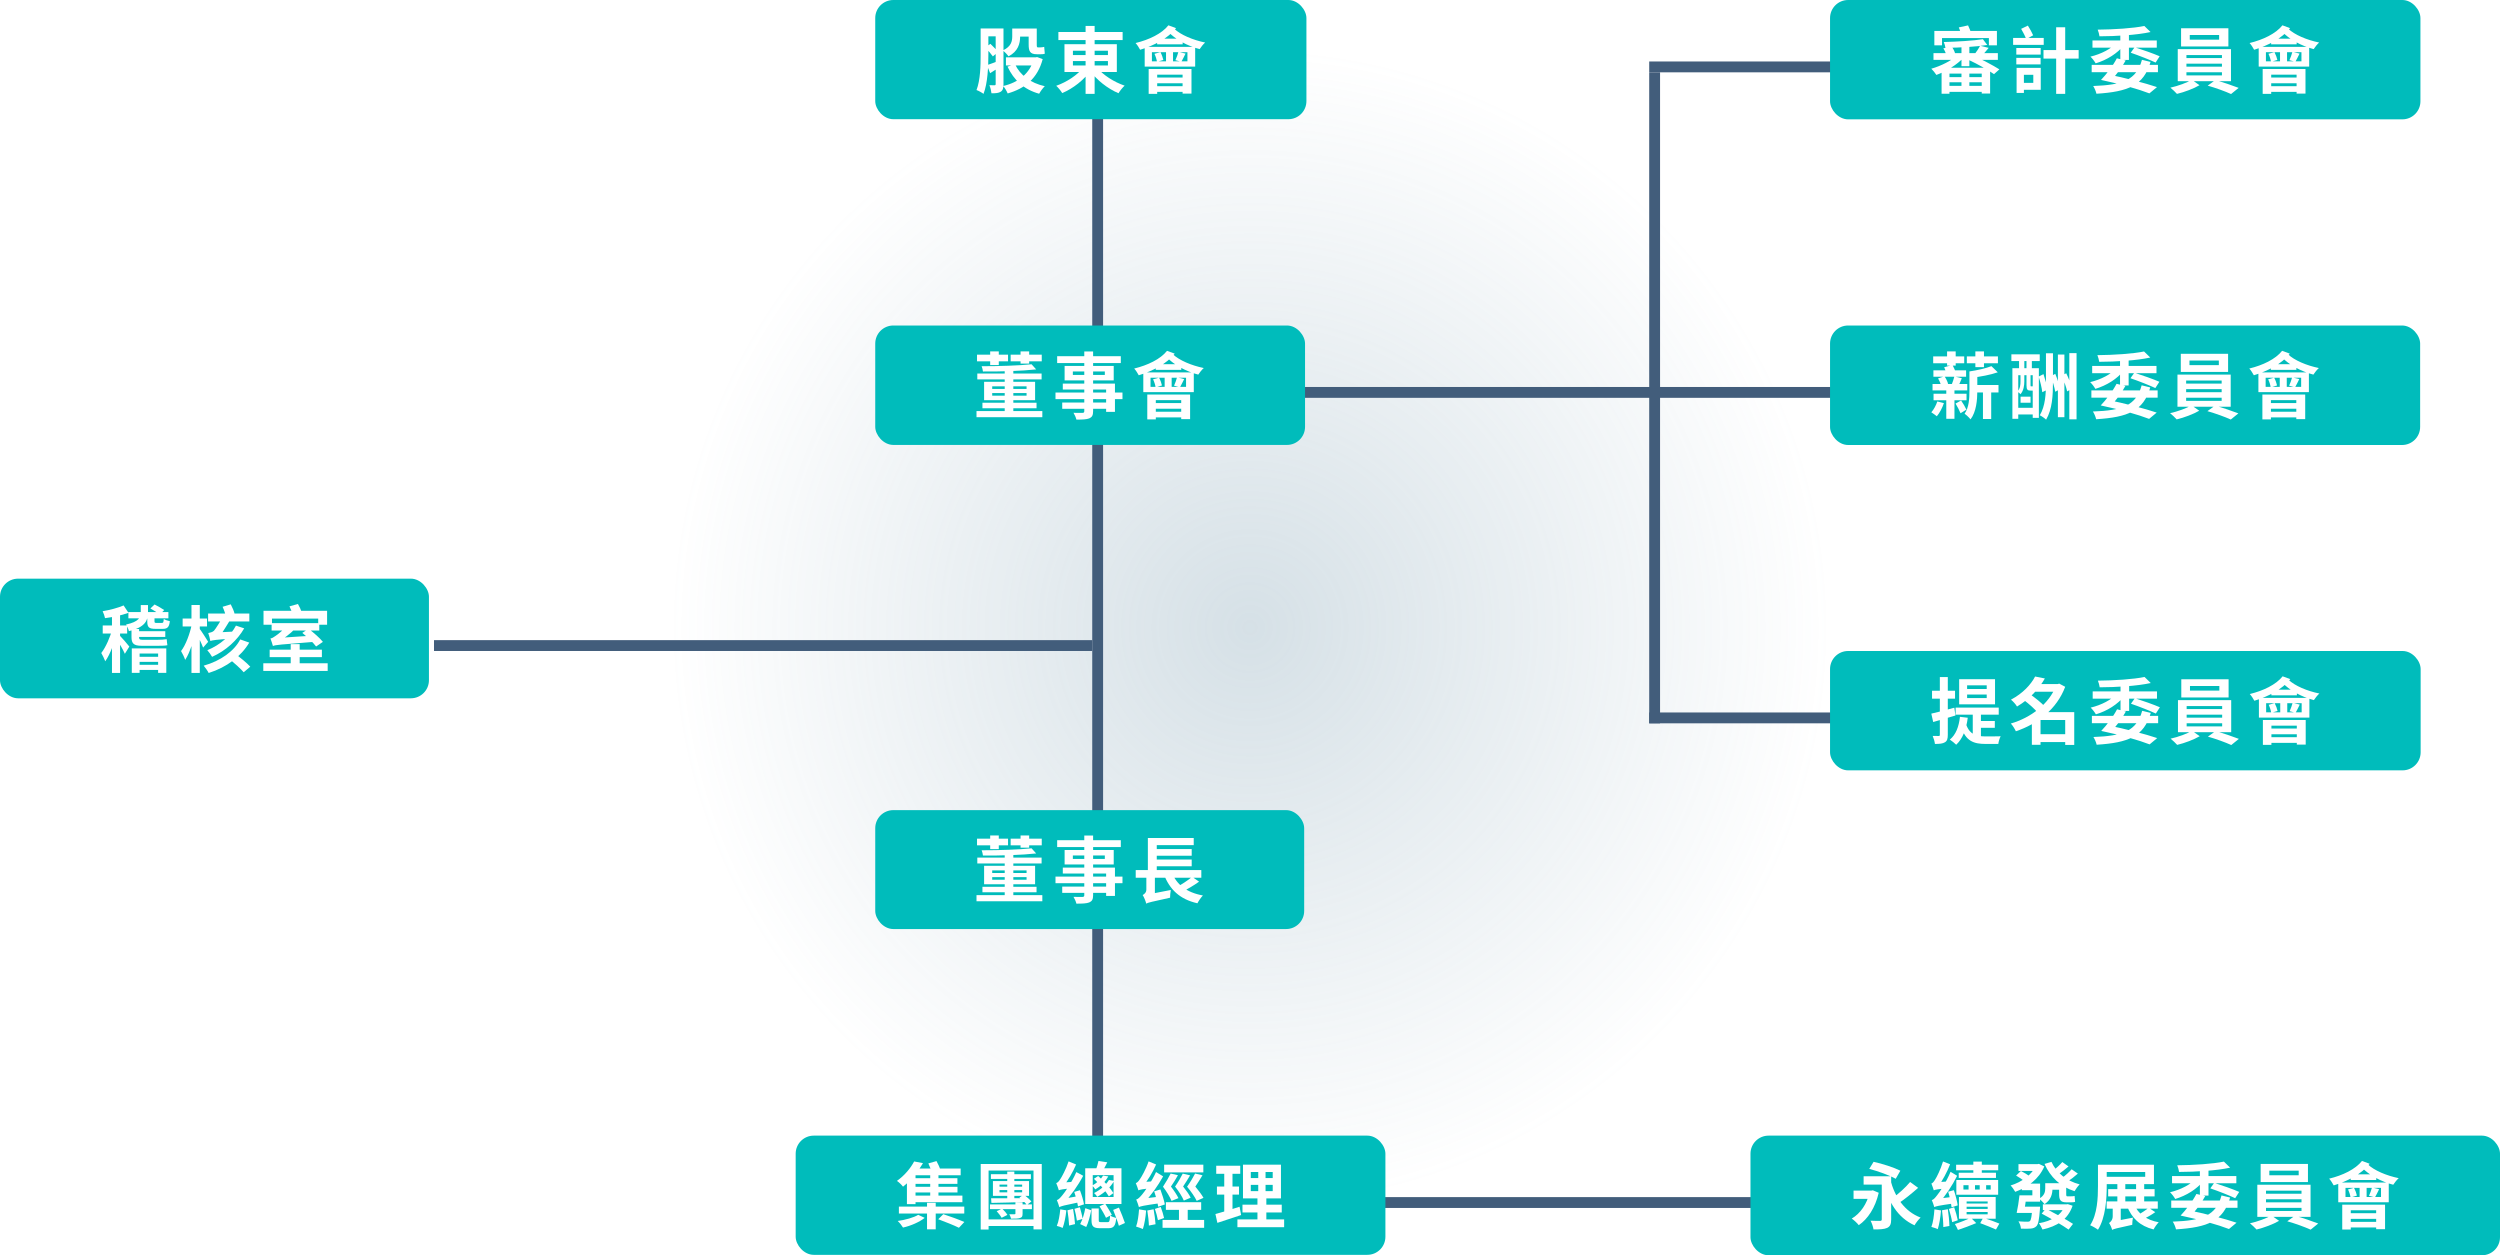
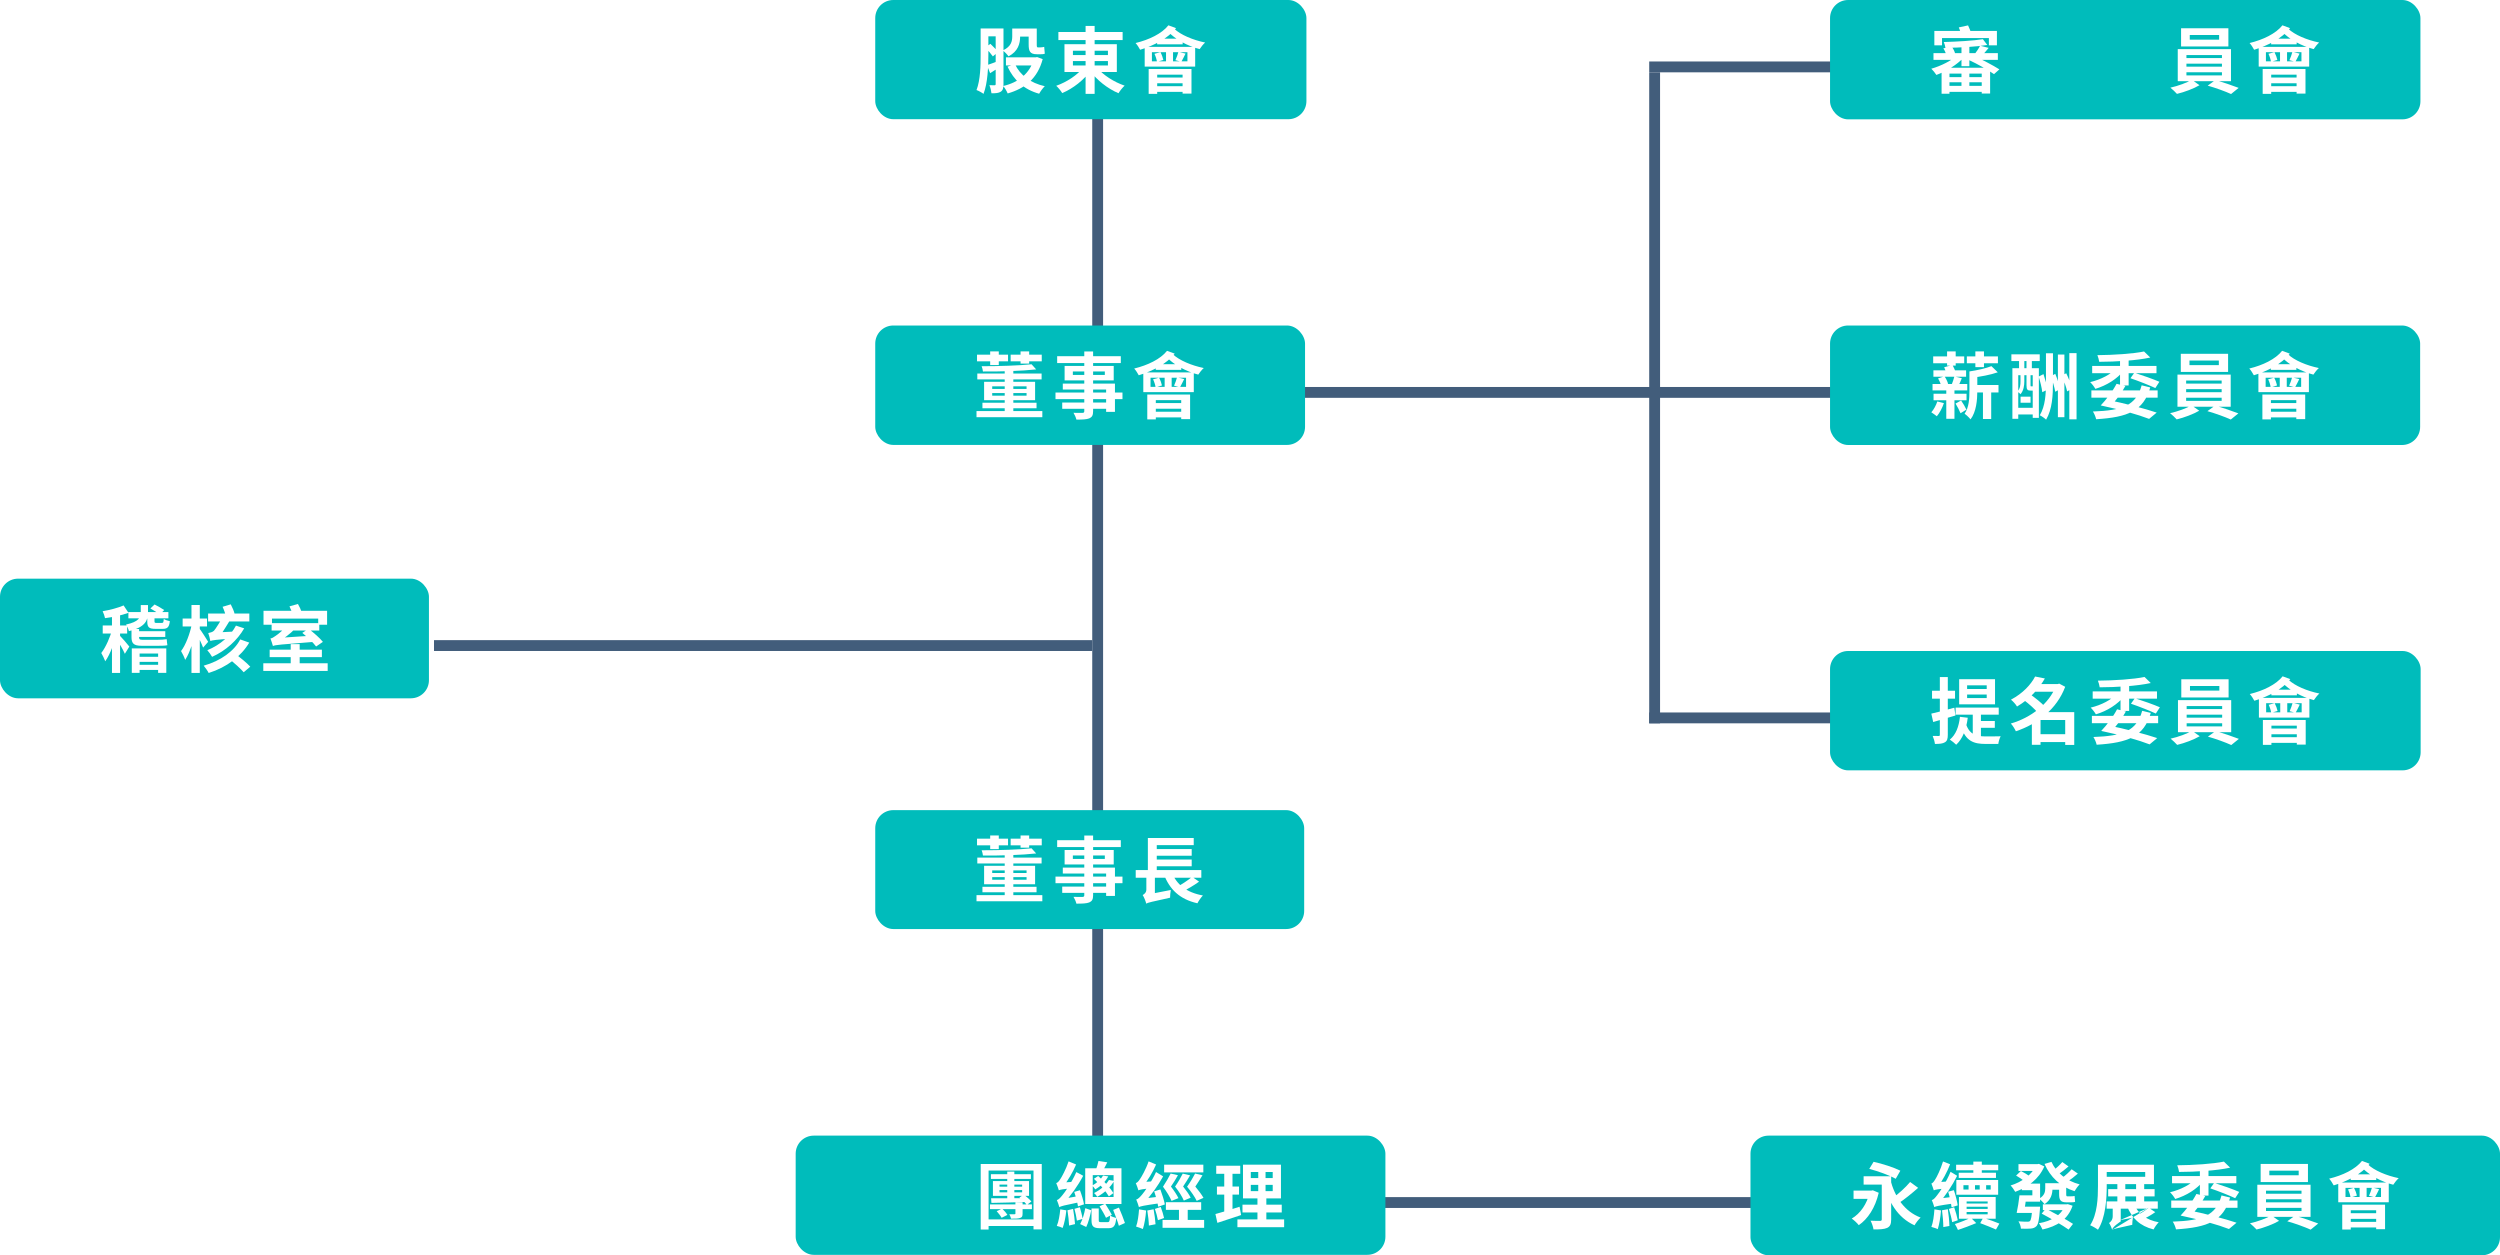
<svg xmlns="http://www.w3.org/2000/svg" width="932" height="468" viewBox="0 0 932 468" fill="none">
  <rect x="0" y="0" width="932" height="468" fill="#333333" stroke="none" />
  <g clip-path="url(#clip0_1162_390)">
    <rect width="932" height="467.96" fill="white" />
-     <circle cx="466" cy="234" r="216" fill="url(#paint0_radial_1162_390)" fill-opacity="0.3" />
    <path fill-rule="evenodd" clip-rule="evenodd" d="M407.188 446.283L407.187 26.965L411.232 26.965L411.232 446.283L407.188 446.283Z" fill="#425D7B" />
    <path fill-rule="evenodd" clip-rule="evenodd" d="M614.825 269.657L614.825 26.965L618.87 26.965L618.87 269.657L614.825 269.657Z" fill="#425D7B" />
    <path fill-rule="evenodd" clip-rule="evenodd" d="M701.117 148.31L458.423 148.31V144.266L701.117 144.266V148.31Z" fill="#425D7B" />
    <path fill-rule="evenodd" clip-rule="evenodd" d="M407.187 242.689L161.796 242.689V238.645L407.187 238.645V242.689Z" fill="#425D7B" />
    <path fill-rule="evenodd" clip-rule="evenodd" d="M701.117 450.326H458.423V446.281H701.117V450.326Z" fill="#425D7B" />
    <path fill-rule="evenodd" clip-rule="evenodd" d="M701.117 26.963L614.825 26.963L614.825 22.918L701.117 22.918L701.117 26.963Z" fill="#425D7B" />
    <path fill-rule="evenodd" clip-rule="evenodd" d="M701.117 269.654L614.825 269.654L614.825 265.609L701.117 265.609L701.117 269.654Z" fill="#425D7B" />
    <rect y="215.723" width="159.909" height="44.604" rx="6.741" fill="#00BCBB" />
    <path d="M108.377 240.126H111.721V248.54H108.377V240.126ZM101.258 232.306H119.029V235.057H101.258V232.306ZM98.157 247.272H122.157V250.131H98.157V247.272ZM100.53 242.203H120V244.98H100.53V242.203ZM112.692 235.946L115.038 234.409C116.872 235.812 119.245 237.861 120.377 239.29L117.842 241.016C116.818 239.614 114.553 237.457 112.692 235.946ZM98.238 227.695H121.941V232.899H118.624V230.607H101.393V232.899H98.238V227.695ZM101.744 240.827C101.582 240.234 101.15 238.832 100.827 238.023C101.42 237.942 102.013 237.591 102.741 237.052C103.523 236.567 105.923 234.652 107.595 232.603L110.076 234.356C108.189 236.243 105.816 238.104 103.497 239.425V239.479C103.497 239.479 101.744 240.288 101.744 240.827ZM101.744 240.827L101.69 238.778L103.308 237.834L116.899 236.944C117.006 237.672 117.222 238.724 117.384 239.263C104.359 240.288 102.822 240.396 101.744 240.827ZM107.919 226.05L111.074 225.16C111.64 226.131 112.26 227.452 112.449 228.342L109.132 229.313C108.971 228.477 108.431 227.075 107.919 226.05Z" fill="white" />
    <path d="M85.348 245.521L87.667 243.688C89.5 245.09 92.062 247.166 93.303 248.541L90.849 250.618C89.689 249.243 87.208 247.058 85.348 245.521ZM87.963 233.225L91.037 234.25C88.503 238.645 84.215 242.582 79.064 244.874C78.687 244.146 77.851 243.013 77.285 242.393C82.058 240.479 86.13 236.838 87.963 233.225ZM89.554 238.375L92.925 239.562C89.851 244.712 84.566 248.757 77.797 250.887C77.42 250.105 76.503 248.838 75.936 248.164C82.273 246.384 87.343 242.69 89.554 238.375ZM77.581 228.722H92.952V231.688H77.581V228.722ZM78.417 238.969C78.309 238.214 77.905 236.703 77.635 236.002C78.309 235.867 79.28 235.652 79.793 235.112C80.386 234.465 82.219 231.472 82.921 230.286H86.318C85.159 232.146 83.244 235.355 81.977 237.108C81.977 237.108 78.417 238.16 78.417 238.969ZM78.417 238.969L78.363 236.703L79.9 235.814L87.99 235.409C87.64 236.191 87.262 237.405 87.127 238.025C80.305 238.483 79.145 238.672 78.417 238.969ZM82.975 226.214L86.022 225.297C86.615 226.429 87.289 227.94 87.478 228.937L84.242 229.989C84.08 228.991 83.541 227.4 82.975 226.214ZM68.089 230.582H77.177V233.548H68.089V230.582ZM71.379 225.54H74.48V250.86H71.379V225.54ZM71.487 232.793L73.24 233.468C72.485 237.917 70.894 243.202 69.033 246.007C68.737 245.063 68.008 243.58 67.496 242.717C69.249 240.452 70.813 236.191 71.487 232.793ZM74.319 234.276C74.939 235.032 77.123 238.429 77.608 239.265L75.721 241.422C75.127 239.831 73.644 236.757 72.889 235.409L74.319 234.276Z" fill="white" />
    <path d="M50.562 247.841H60.054V249.756H50.562V247.841ZM49.133 241.72H61.995V250.834H58.948V243.634H52.045V250.834H49.133V241.72ZM47.865 228.183H62.777V230.502H47.865V228.183ZM54.903 230.071H57.6V231.608C57.6 232.174 57.735 232.228 58.382 232.228C58.679 232.228 59.919 232.228 60.297 232.228C60.863 232.228 60.971 232.039 61.052 230.718C61.537 231.095 62.616 231.446 63.317 231.581C63.074 233.846 62.373 234.439 60.647 234.439C60.135 234.439 58.463 234.439 57.95 234.439C55.443 234.439 54.903 233.765 54.903 231.635V230.071ZM56.063 226.835L57.627 225.352C58.84 225.945 60.35 226.835 61.213 227.428L59.595 229.1C58.76 228.453 57.195 227.428 56.063 226.835ZM52.476 225.567H55.173V228.453C55.173 231.23 54.148 233.873 48.054 235.275C47.919 234.601 47.38 233.387 47.002 232.821C51.802 231.796 52.476 230.098 52.476 228.372V225.567ZM41.744 227.994H44.764V250.861H41.744V227.994ZM38.292 233.172H47.407V236.192H38.292V233.172ZM41.906 234.385L43.739 235.167C42.849 238.969 41.151 243.877 39.236 246.52C38.913 245.603 38.211 244.255 37.753 243.446C39.452 241.288 41.151 237.324 41.906 234.385ZM46.085 225.702L47.892 228.453C45.303 229.423 42.014 230.071 39.155 230.448C39.02 229.72 38.616 228.614 38.265 227.859C41.016 227.401 44.063 226.592 46.085 225.702ZM44.629 236.92C45.303 237.567 47.73 240.372 48.216 241.046L46.544 243.742C45.924 242.259 44.279 239.482 43.47 238.214L44.629 236.92ZM49.025 234.493H51.856V237.54C51.856 238.241 51.991 238.511 53.016 238.511C53.879 238.511 57.87 238.511 58.84 238.511C59.838 238.511 61.456 238.43 62.157 238.295C62.211 239.05 62.292 239.913 62.4 240.533C61.807 240.722 60.324 240.749 59.083 240.749C58.085 240.749 53.609 240.749 52.8 240.749C49.807 240.749 49.025 239.832 49.025 237.513V234.493ZM49.915 235.302H61.618V237.459H49.915V235.302ZM50.589 244.848H60.081V246.735H50.589V244.848Z" fill="white" />
    <rect x="682.24" width="220.096" height="44.494" rx="6.741" fill="#00BCBB" />
    <path d="M844.737 19.469V22.866H857.977V19.469H844.737ZM842.04 17.473H860.863V24.835H842.04V17.473ZM846.678 14.426H856.197V16.529H846.678V14.426ZM849.995 18.148H852.611V23.837H849.995V18.148ZM845.681 20.062L847.919 19.442C848.404 20.359 848.836 21.545 848.998 22.354L846.625 23.055C846.517 22.246 846.139 20.979 845.681 20.062ZM854.606 19.334L857.276 19.981C856.71 21.141 856.144 22.273 855.712 23.028L853.501 22.435C853.905 21.545 854.391 20.224 854.606 19.334ZM843.523 25.725H859.487V34.893H856.17V27.828H846.705V35.001H843.523V25.725ZM845.357 28.907H857.546V31.037H845.357V28.907ZM845.357 32.143H857.546V34.246H845.357V32.143ZM850.885 9.438L853.744 10.489C850.75 14.291 845.6 16.961 840.341 18.552C840.018 17.905 839.182 16.61 838.643 16.044C843.631 14.831 848.431 12.566 850.885 9.438ZM853.015 10.678C855.415 12.997 860.081 14.938 864.584 15.855C863.91 16.422 862.993 17.581 862.534 18.309C858.004 17.15 853.393 14.669 850.615 11.649L853.015 10.678Z" fill="white" />
    <path d="M816.341 13.051V14.777H827.289V13.051H816.341ZM813.105 10.543H830.741V17.311H813.105V10.543ZM815.101 23.729V24.862H828.341V23.729H815.101ZM815.101 26.938V28.098H828.341V26.938H815.101ZM815.101 20.52V21.653H828.341V20.52H815.101ZM811.865 18.309H831.712V30.282H811.865V18.309ZM817.096 29.743L819.982 31.765C817.824 33.032 814.319 34.354 811.568 35.001C810.975 34.327 809.896 33.302 809.114 32.682C811.946 32.062 815.397 30.794 817.096 29.743ZM823.029 31.927L825.86 29.878C828.719 30.633 832.332 31.9 834.57 32.763L831.739 35.055C829.635 34.084 825.914 32.736 823.029 31.927Z" fill="white" />
-     <path d="M779.776 24.187H804.477V26.911H779.776V24.187ZM798.517 22.3L801.726 23.082C799.164 31.899 793.394 34.192 781.556 34.947C781.34 34.003 780.827 32.816 780.342 32.061C791.317 31.684 796.495 29.823 798.517 22.3ZM780.072 15.073H804.045V17.769H780.072V15.073ZM790.454 12.053H793.663V22.354H790.454V12.053ZM789.241 15.747L791.83 16.799C789.43 19.9 785.412 22.381 781.259 23.621C780.854 22.866 779.965 21.706 779.317 21.113C783.281 20.169 787.245 18.147 789.241 15.747ZM799.407 9.68L801.726 11.945C796.522 13.077 788.971 13.509 782.688 13.536C782.607 12.835 782.284 11.702 782.014 11.055C788.135 11.001 795.335 10.543 799.407 9.68ZM783.254 29.796L785.654 27.693C792.45 29.068 799.704 30.983 804.126 32.466L801.295 34.812C797.277 33.248 790.454 31.306 783.254 29.796ZM783.254 29.796C785.25 27.72 787.758 24.457 789.16 21.733L792.45 22.542C791.048 25.185 788.755 28.124 787.164 29.796H783.254ZM794.337 19.657L795.794 17.608C798.652 18.497 802.886 20.008 805.124 20.978L803.614 23.324C801.537 22.327 797.331 20.682 794.337 19.657Z" fill="white" />
-     <path d="M751.678 17.902H760.765V20.356H751.678V17.902ZM751.678 21.57H760.738V23.997H751.678V21.57ZM750.491 14.154H761.898V16.716H750.491V14.154ZM753.188 25.291H760.792V33.489H753.188V30.9H758.015V27.88H753.188V25.291ZM751.786 25.291H754.509V34.648H751.786V25.291ZM753.484 10.756L755.992 9.543C756.72 10.675 757.529 12.159 757.961 13.156L755.372 14.586C755.022 13.561 754.159 11.916 753.484 10.756ZM761.817 18.657H774.922V21.839H761.817V18.657ZM766.536 10.163H769.907V34.999H766.536V10.163Z" fill="white" />
    <path d="M731.237 16.746H734.176V24.674H731.237V16.746ZM731.237 26.48H734.176V33.249H731.237V26.48ZM723.821 25.24H741.916V34.867H738.788V27.451H726.761V34.948H723.821V25.24ZM720.801 19.82H744.801V22.328H720.801V19.82ZM725.871 28.745H739.974V30.66H725.871V28.745ZM725.871 32.008H739.974V34.246H725.871V32.008ZM739.219 14.615L740.864 16.773C736.549 17.447 730.401 17.797 725.251 17.824C725.197 17.204 724.9 16.233 724.63 15.667C729.673 15.532 735.632 15.182 739.219 14.615ZM729.835 20.44L732.019 21.465C729.619 24.134 725.466 26.642 721.88 27.936C721.475 27.262 720.585 26.184 719.992 25.617C723.552 24.62 727.704 22.543 729.835 20.44ZM724.469 18.013L727.597 17.393C728.136 18.094 728.648 19.092 728.837 19.82L725.601 20.602C725.439 19.874 724.981 18.795 724.469 18.013ZM738.167 17.042L741.376 17.851C740.432 19.038 739.435 20.17 738.68 20.898L736.199 20.116C736.873 19.253 737.736 17.959 738.167 17.042ZM721.125 11.541H744.45V16.907H741.457V14.184H723.983V16.907H721.125V11.541ZM730.239 10.22L733.691 9.465C734.203 10.463 734.716 11.784 734.85 12.674L731.21 13.51C731.102 12.647 730.698 11.245 730.239 10.22ZM733.745 22.247L735.336 20.575C739.003 22.247 742.994 24.35 745.367 25.86L743.372 27.64C741.161 26.103 737.412 23.945 733.745 22.247Z" fill="white" />
    <rect x="682.24" y="121.348" width="219.989" height="44.548" rx="6.741" fill="#00BCBB" />
    <path d="M844.629 140.816V144.214H857.87V140.816H844.629ZM841.933 138.821H860.755V146.183H841.933V138.821ZM846.571 135.774H856.09V137.877H846.571V135.774ZM849.888 139.495H852.504V145.185H849.888V139.495ZM845.573 141.41L847.811 140.789C848.297 141.706 848.728 142.893 848.89 143.702L846.517 144.403C846.409 143.594 846.032 142.327 845.573 141.41ZM854.499 140.682L857.169 141.329C856.602 142.488 856.036 143.621 855.605 144.376L853.393 143.783C853.798 142.893 854.283 141.571 854.499 140.682ZM843.416 147.073H859.38V156.241H856.063V149.176H846.598V156.349H843.416V147.073ZM845.25 150.254H857.438V152.385H845.25V150.254ZM845.25 153.49H857.438V155.594H845.25V153.49ZM850.778 130.785L853.636 131.837C850.643 135.639 845.492 138.309 840.234 139.9C839.91 139.252 839.074 137.958 838.535 137.392C843.524 136.178 848.324 133.913 850.778 130.785ZM852.908 132.026C855.308 134.345 859.973 136.286 864.476 137.203C863.802 137.769 862.885 138.929 862.427 139.657C857.897 138.497 853.286 136.017 850.508 132.996L852.908 132.026Z" fill="white" />
    <path d="M816.234 134.398V136.124H827.182V134.398H816.234ZM812.998 131.891H830.634V138.659H812.998V131.891ZM814.993 145.077V146.209H828.234V145.077H814.993ZM814.993 148.286V149.445H828.234V148.286H814.993ZM814.993 141.868V143.001H828.234V141.868H814.993ZM811.757 139.657H831.604V151.63H811.757V139.657ZM816.989 151.09L819.874 153.113C817.717 154.38 814.211 155.701 811.461 156.349C810.867 155.674 809.789 154.65 809.007 154.03C811.838 153.409 815.29 152.142 816.989 151.09ZM822.921 153.275L825.753 151.225C828.611 151.98 832.225 153.248 834.463 154.11L831.631 156.403C829.528 155.432 825.807 154.084 822.921 153.275Z" fill="white" />
    <path d="M779.668 145.535H804.369V148.259H779.668V145.535ZM798.41 143.647L801.619 144.429C799.057 153.247 793.286 155.539 781.448 156.294C781.232 155.351 780.72 154.164 780.235 153.409C791.21 153.031 796.387 151.171 798.41 143.647ZM779.965 136.421H803.938V139.117H779.965V136.421ZM790.347 133.4H793.556V143.701H790.347V133.4ZM789.133 137.095L791.722 138.146C789.322 141.247 785.304 143.728 781.152 144.969C780.747 144.214 779.857 143.054 779.21 142.461C783.174 141.517 787.138 139.495 789.133 137.095ZM799.3 131.027L801.619 133.292C796.414 134.425 788.864 134.856 782.581 134.883C782.5 134.182 782.176 133.05 781.907 132.403C788.028 132.349 795.228 131.89 799.3 131.027ZM783.147 151.144L785.547 149.041C792.342 150.416 799.596 152.33 804.019 153.813L801.187 156.159C797.169 154.595 790.347 152.654 783.147 151.144ZM783.147 151.144C785.142 149.067 787.65 145.805 789.053 143.081L792.342 143.89C790.94 146.533 788.648 149.472 787.057 151.144H783.147ZM794.23 141.005L795.686 138.955C798.545 139.845 802.778 141.355 805.016 142.326L803.506 144.672C801.43 143.674 797.223 142.029 794.23 141.005Z" fill="white" />
    <path d="M767.182 132.161H769.609V155.54H767.182V132.161ZM771.443 131.648H774.139V156.322H771.443V131.648ZM762.733 131.702H765.348V142.435C765.348 147.504 765.079 152.547 762.786 156.457C762.274 155.918 761.169 155.163 760.44 154.812C762.49 151.333 762.733 146.965 762.733 142.435V131.702ZM764.539 140.251L766.211 139.361C766.966 141.194 767.667 143.54 767.937 145.077L766.184 146.048C765.941 144.457 765.24 142.057 764.539 140.251ZM768.584 140.062L770.283 139.145C771.2 140.979 772.09 143.352 772.467 144.889L770.634 145.913C770.31 144.322 769.42 141.895 768.584 140.062ZM750.22 137.257H760.09V155.783H757.798V139.873H752.405V156.133H750.22V137.257ZM753.267 147.882H756.989V150.147H753.267V147.882ZM751.083 152.035H758.903V154.515H751.083V152.035ZM749.843 132.107H760.413V134.615H749.843V132.107ZM752.701 132.916H754.67V139.495H752.701V132.916ZM755.479 132.943H757.474V139.495H755.479V132.943ZM753.24 139.469H754.67V142.192C754.67 143.648 754.427 145.617 753.24 146.965C752.998 146.668 752.405 146.156 752.108 145.994C753.133 144.835 753.24 143.379 753.24 142.165V139.469ZM755.479 139.469H756.989V143.621C756.989 143.999 757.016 144.026 757.231 144.026C757.285 144.026 757.582 144.026 757.69 144.026C757.96 144.026 758.013 143.999 758.067 143.945C758.364 144.188 758.984 144.43 759.443 144.538C759.281 145.293 758.822 145.617 757.96 145.617C757.744 145.617 757.258 145.617 757.043 145.617C755.829 145.617 755.479 145.239 755.479 143.675V139.469ZM760.009 140.385L761.816 139.469C762.436 141.329 763.083 143.675 763.299 145.266L761.357 146.21C761.195 144.619 760.602 142.219 760.009 140.385Z" fill="white" />
    <path d="M720.774 138.065H732.963V140.438H720.774V138.065ZM720.451 143.162H733.394V145.535H720.451V143.162ZM735.336 143.539H745.044V146.317H735.336V143.539ZM720.828 146.775H733.125V149.229H720.828V146.775ZM739.246 144.753H742.32V156.213H739.246V144.753ZM742.401 136.501L744.774 138.793C741.996 139.764 738.275 140.438 735.12 140.816C734.958 140.168 734.554 139.09 734.203 138.47C737.17 138.038 740.432 137.283 742.401 136.501ZM722.5 141.085L724.9 140.276C725.493 141.112 726.033 142.272 726.248 143.081L723.714 143.998C723.552 143.216 723.066 141.975 722.5 141.085ZM728.594 140.33L731.372 141.004C730.886 142.191 730.401 143.296 729.997 144.078L727.57 143.431C727.92 142.568 728.379 141.22 728.594 140.33ZM724.792 136.906L727.893 136.07C728.379 137.04 728.999 138.362 729.269 139.171L725.979 140.141C725.763 139.305 725.224 137.93 724.792 136.906ZM734.203 138.47H737.143V145.75C737.143 149.04 736.765 153.57 734.608 156.348C734.176 155.755 732.99 154.622 732.397 154.245C734.068 151.845 734.203 148.447 734.203 145.723V138.47ZM729.026 150.442L731.102 149.31C731.857 150.388 732.666 151.791 733.071 152.707L730.886 154.056C730.509 153.085 729.7 151.548 729.026 150.442ZM722.23 149.66L724.684 150.281C724.091 152.087 723.066 154.002 722.042 155.188C721.583 154.784 720.558 154.056 719.992 153.705C720.936 152.654 721.745 151.117 722.23 149.66ZM720.693 132.861H732.262V135.422H720.693V132.861ZM725.871 131H729.08V136.285H725.871V131ZM736.415 131H739.623V136.879H736.415V131ZM733.233 132.861H744.828V135.422H733.233V132.861ZM725.574 144.672H728.621V156.132H725.574V144.672Z" fill="white" />
    <rect x="682.24" y="242.691" width="220.177" height="44.494" rx="6.741" fill="#00BCBB" />
    <path d="M844.817 262.16V265.558H858.057V262.16H844.817ZM842.12 260.165H860.943V267.526H842.12V260.165ZM846.759 257.118H856.278V259.221H846.759V257.118ZM850.075 260.839H852.691V266.529H850.075V260.839ZM845.761 262.753L847.999 262.133C848.484 263.05 848.916 264.237 849.078 265.046L846.705 265.747C846.597 264.938 846.219 263.67 845.761 262.753ZM854.687 262.025L857.356 262.673C856.79 263.832 856.224 264.965 855.792 265.72L853.581 265.126C853.985 264.237 854.471 262.915 854.687 262.025ZM843.604 268.416H859.567V277.585H856.251V270.52H846.786V277.693H843.604V268.416ZM845.437 271.598H857.626V273.729H845.437V271.598ZM845.437 274.834H857.626V276.937H845.437V274.834ZM850.965 252.129L853.824 253.181C850.83 256.983 845.68 259.652 840.422 261.243C840.098 260.596 839.262 259.302 838.723 258.736C843.711 257.522 848.511 255.257 850.965 252.129ZM853.096 253.369C855.496 255.688 860.161 257.63 864.664 258.547C863.99 259.113 863.073 260.273 862.615 261.001C858.084 259.841 853.473 257.36 850.696 254.34L853.096 253.369Z" fill="white" />
    <path d="M816.423 255.742V257.468H827.371V255.742H816.423ZM813.187 253.234H830.823V260.003H813.187V253.234ZM815.183 266.421V267.553H828.423V266.421H815.183ZM815.183 269.63V270.789H828.423V269.63H815.183ZM815.183 263.212V264.344H828.423V263.212H815.183ZM811.947 261.001H831.794V272.973H811.947V261.001ZM817.178 272.434L820.064 274.456C817.906 275.724 814.401 277.045 811.65 277.692C811.057 277.018 809.978 275.994 809.196 275.373C812.028 274.753 815.479 273.486 817.178 272.434ZM823.111 274.618L825.942 272.569C828.801 273.324 832.414 274.591 834.652 275.454L831.821 277.746C829.717 276.776 825.996 275.427 823.111 274.618Z" fill="white" />
    <path d="M779.856 266.879H804.557V269.602H779.856V266.879ZM798.597 264.991L801.806 265.773C799.244 274.591 793.474 276.883 781.636 277.638C781.42 276.694 780.908 275.508 780.422 274.753C791.397 274.375 796.575 272.515 798.597 264.991ZM780.153 257.764H804.125V260.461H780.153V257.764ZM790.534 254.744H793.743V265.045H790.534V254.744ZM789.321 258.438L791.91 259.49C789.51 262.591 785.492 265.072 781.339 266.312C780.935 265.557 780.045 264.398 779.397 263.805C783.361 262.861 787.325 260.838 789.321 258.438ZM799.487 252.371L801.806 254.636C796.602 255.769 789.051 256.2 782.768 256.227C782.687 255.526 782.364 254.394 782.094 253.746C788.215 253.692 795.415 253.234 799.487 252.371ZM783.334 272.488L785.734 270.384C792.53 271.76 799.784 273.674 804.206 275.157L801.375 277.503C797.357 275.939 790.534 273.998 783.334 272.488ZM783.334 272.488C785.33 270.411 787.838 267.148 789.24 264.425L792.53 265.234C791.128 267.876 788.836 270.816 787.245 272.488H783.334ZM794.418 262.348L795.874 260.299C798.732 261.189 802.966 262.699 805.204 263.67L803.694 266.016C801.617 265.018 797.411 263.373 794.418 262.348Z" fill="white" />
    <path d="M759.337 273.699H771.417V276.638H759.337V273.699ZM757.988 255.011H767.534V257.87H757.988V255.011ZM758.689 252.207L762.33 252.935C760.038 256.872 756.802 260.486 751.948 263.398C751.49 262.589 750.411 261.402 749.683 260.836C754.132 258.49 757.125 255.2 758.689 252.207ZM766.51 255.011H767.13L767.669 254.85L769.907 256.036C766.752 264.423 759.552 269.924 751.517 272.62C751.112 271.73 750.303 270.409 749.629 269.735C757.072 267.578 764.029 262.346 766.51 255.551V255.011ZM754.456 260.944L756.856 258.841C758.716 260.162 761.17 262.077 762.357 263.479L759.741 265.825C758.716 264.423 756.316 262.346 754.456 260.944ZM769.907 265.474H773.278V277.717H769.907V265.474ZM760.712 265.474H771.525V268.413H760.712V277.663H757.476V267.874L759.93 265.474H760.712Z" fill="white" />
    <path d="M733.34 258.924V260.245H740.648V258.924H733.34ZM733.34 255.5V256.848H740.648V255.5H733.34ZM730.374 253.207H743.749V262.565H730.374V253.207ZM729.053 263.805H745.125V266.421H729.053V263.805ZM735.444 265.234H738.491V276.209L735.444 274.888V265.234ZM732.963 270.007C734.311 274.025 737.062 274.537 740.379 274.537C741.295 274.537 744.666 274.537 745.853 274.483C745.448 275.158 745.071 276.506 744.963 277.342H740.244C735.875 277.342 732.747 276.371 731.021 270.654L732.963 270.007ZM737.655 268.794H743.668V271.328H737.655V268.794ZM730.671 267.23L733.583 267.58C733.017 271.976 731.642 275.454 729.269 277.638C728.783 277.126 727.57 276.155 726.895 275.724C729.134 273.917 730.266 270.924 730.671 267.23ZM719.992 266.043C722.203 265.585 725.466 264.695 728.567 263.832L728.999 266.744C726.167 267.607 723.12 268.497 720.693 269.171L719.992 266.043ZM720.262 257.495H728.837V260.461H720.262V257.495ZM723.174 252.398H726.14V273.917C726.14 275.4 725.898 276.236 725.062 276.722C724.253 277.234 723.066 277.342 721.34 277.342C721.26 276.533 720.882 275.212 720.505 274.349C721.475 274.376 722.419 274.376 722.743 274.376C723.066 274.376 723.174 274.268 723.174 273.89V252.398Z" fill="white" />
    <rect x="652.578" y="423.363" width="279.422" height="44.602" rx="6.741" fill="#00BCBB" />
    <path d="M874.4 442.832V446.23H887.64V442.832H874.4ZM871.703 440.837H890.526V448.198H871.703V440.837ZM876.342 437.789H885.861V439.893H876.342V437.789ZM879.658 441.511H882.274V447.201H879.658V441.511ZM875.344 443.425L877.582 442.805C878.067 443.722 878.499 444.908 878.661 445.717L876.288 446.419C876.18 445.61 875.802 444.342 875.344 443.425ZM884.27 442.697L886.939 443.344C886.373 444.504 885.807 445.637 885.375 446.392L883.164 445.798C883.568 444.908 884.054 443.587 884.27 442.697ZM873.187 449.088H889.15V458.257H885.834V451.191H876.369V458.364H873.187V449.088ZM875.02 452.27H887.209V454.4H875.02V452.27ZM875.02 455.506H887.209V457.609H875.02V455.506ZM880.548 432.801L883.407 433.852C880.413 437.655 875.263 440.324 870.005 441.915C869.681 441.268 868.845 439.974 868.306 439.407C873.294 438.194 878.094 435.929 880.548 432.801ZM882.679 434.041C885.079 436.36 889.744 438.302 894.247 439.219C893.573 439.785 892.656 440.944 892.198 441.673C887.667 440.513 883.056 438.032 880.279 435.012L882.679 434.041Z" fill="white" />
    <path d="M846.004 436.414V438.14H856.952V436.414H846.004ZM842.768 433.906H860.404V440.675H842.768V433.906ZM844.764 447.093V448.225H858.004V447.093H844.764ZM844.764 450.301V451.461H858.004V450.301H844.764ZM844.764 443.884V445.016H858.004V443.884H844.764ZM841.528 441.672H861.375V453.645H841.528V441.672ZM846.759 453.106L849.645 455.128C847.487 456.396 843.982 457.717 841.231 458.364C840.638 457.69 839.559 456.665 838.777 456.045C841.609 455.425 845.06 454.158 846.759 453.106ZM852.692 455.29L855.523 453.241C858.382 453.996 861.995 455.263 864.233 456.126L861.402 458.418C859.298 457.447 855.577 456.099 852.692 455.29Z" fill="white" />
    <path d="M809.439 447.551H834.14V450.274H809.439V447.551ZM828.18 445.663L831.389 446.445C828.827 455.263 823.057 457.555 811.219 458.31C811.003 457.366 810.491 456.18 810.005 455.425C820.98 455.047 826.158 453.186 828.18 445.663ZM809.736 438.436H833.708V441.133H809.736V438.436ZM820.117 435.416H823.326V445.717H820.117V435.416ZM818.904 439.11L821.493 440.162C819.093 443.263 815.075 445.744 810.922 446.984C810.518 446.229 809.628 445.07 808.98 444.476C812.944 443.533 816.908 441.51 818.904 439.11ZM829.07 433.043L831.389 435.308C826.185 436.441 818.634 436.872 812.351 436.899C812.27 436.198 811.947 435.065 811.677 434.418C817.798 434.364 824.998 433.906 829.07 433.043ZM812.918 453.159L815.317 451.056C822.113 452.431 829.367 454.346 833.789 455.829L830.958 458.175C826.94 456.611 820.117 454.67 812.918 453.159ZM812.918 453.159C814.913 451.083 817.421 447.82 818.823 445.097L822.113 445.906C820.711 448.548 818.419 451.488 816.828 453.159H812.918ZM824.001 443.02L825.457 440.971C828.315 441.861 832.549 443.371 834.787 444.342L833.277 446.688C831.2 445.69 826.994 444.045 824.001 443.02Z" fill="white" />
-     <path d="M785.925 443.318H803.237V446.014H785.925V443.318ZM785.358 447.875H804.423V450.598H785.358V447.875ZM789.349 441.133H792.315V449.169H789.349V441.133ZM796.333 441.133H799.354V449.142H796.333V441.133ZM782.122 434.203H785.385V442.212C785.385 446.958 784.954 453.996 782.122 458.445C781.475 457.933 780.019 457.097 779.21 456.774C781.907 452.621 782.122 446.527 782.122 442.212V434.203ZM784.118 434.203H802.994V441.457H784.118V438.706H799.731V436.927H784.118V434.203ZM795.605 448.926C797.008 452.432 800.082 454.805 804.774 455.668C804.127 456.288 803.264 457.502 802.859 458.338C797.736 457.043 794.688 454.104 792.909 449.52L795.605 448.926ZM801.052 450.248L803.479 451.893C802.023 452.944 800.217 453.942 798.841 454.589L796.765 453.052C798.113 452.351 799.974 451.138 801.052 450.248ZM787.408 458.499L787.273 456.18L788.432 455.236L795.147 453.942C795.012 454.751 794.877 455.965 794.904 456.612C788.945 457.906 788.001 458.149 787.408 458.499ZM787.408 458.526C787.246 457.798 786.68 456.504 786.248 455.938C786.814 455.587 787.623 454.778 787.623 453.403V449.115L790.617 449.196V455.344C790.617 455.344 787.408 457.394 787.408 458.526Z" fill="white" />
+     <path d="M785.925 443.318H803.237V446.014H785.925V443.318ZM785.358 447.875H804.423V450.598H785.358V447.875ZM789.349 441.133H792.315V449.169H789.349V441.133ZM796.333 441.133H799.354V449.142H796.333V441.133ZM782.122 434.203H785.385V442.212C785.385 446.958 784.954 453.996 782.122 458.445C781.475 457.933 780.019 457.097 779.21 456.774C781.907 452.621 782.122 446.527 782.122 442.212V434.203ZM784.118 434.203H802.994V441.457H784.118V438.706H799.731V436.927H784.118V434.203ZM795.605 448.926C797.008 452.432 800.082 454.805 804.774 455.668C804.127 456.288 803.264 457.502 802.859 458.338C797.736 457.043 794.688 454.104 792.909 449.52L795.605 448.926ZM801.052 450.248L803.479 451.893C802.023 452.944 800.217 453.942 798.841 454.589L796.765 453.052C798.113 452.351 799.974 451.138 801.052 450.248ZL787.273 456.18L788.432 455.236L795.147 453.942C795.012 454.751 794.877 455.965 794.904 456.612C788.945 457.906 788.001 458.149 787.408 458.499ZM787.408 458.526C787.246 457.798 786.68 456.504 786.248 455.938C786.814 455.587 787.623 454.778 787.623 453.403V449.115L790.617 449.196V455.344C790.617 455.344 787.408 457.394 787.408 458.526Z" fill="white" />
    <path d="M763.705 441.107H769.152V443.534H763.705V441.107ZM761.575 448.981H770.473V451.139H761.575V448.981ZM752.487 433.988H759.876V436.523H752.487V433.988ZM759.04 433.988H759.579L760.092 433.88L762.114 434.851C760.119 439.57 755.885 442.644 751.274 444.316C750.896 443.615 750.114 442.509 749.548 441.943C753.647 440.73 757.584 437.898 759.04 434.447V433.988ZM764.784 433.152C766.59 437.143 770.312 440.244 775.3 441.539C774.653 442.159 773.817 443.318 773.386 444.074C768.1 442.402 764.379 438.815 762.195 433.907L764.784 433.152ZM768.829 433.206L771.148 434.851C769.88 435.957 768.424 437.062 767.318 437.817L765.458 436.388C766.509 435.579 767.993 434.204 768.829 433.206ZM772.307 435.903L774.626 437.521C773.359 438.653 771.876 439.786 770.743 440.514L768.802 439.085C769.907 438.276 771.444 436.901 772.307 435.903ZM753.728 441.242H760.55V447.984H757.665V443.696H753.728V441.242ZM752.865 445.611H755.48C755.211 447.822 754.833 450.464 754.51 452.19H751.813C752.217 450.41 752.622 447.741 752.865 445.611ZM757.638 449.844H760.55C760.55 449.844 760.523 450.572 760.469 450.95C760.199 454.644 759.876 456.37 759.202 457.098C758.581 457.718 757.934 457.934 757.017 458.015C756.262 458.096 754.86 458.096 753.404 458.042C753.35 457.179 752.973 456.073 752.487 455.318C753.835 455.426 755.184 455.453 755.75 455.453C756.208 455.453 756.505 455.426 756.748 455.21C757.179 454.833 757.449 453.431 757.638 450.222V449.844ZM762.465 441.107H765.161V443.076C765.161 445.071 764.622 447.363 762.195 448.9C761.79 448.334 760.712 447.255 760.172 446.878C762.195 445.718 762.465 444.289 762.465 443.022V441.107ZM769.826 448.981H770.393L770.878 448.9L772.658 449.494C770.905 454.698 766.806 457.179 761.44 458.365C761.17 457.691 760.577 456.613 760.092 456.019C764.757 455.237 768.478 453.107 769.826 449.332V448.981ZM754.024 445.611H758.635V447.984H753.593L754.024 445.611ZM753.269 449.844H758.447V452.19H752.811L753.269 449.844ZM751.597 438.249L753.404 436.55C754.51 437.089 755.939 437.952 756.667 438.572L754.752 440.46C754.105 439.813 752.676 438.869 751.597 438.249ZM767.642 441.107H770.285V445.125C770.285 445.772 770.339 445.988 770.689 445.988C770.959 445.988 771.741 445.988 772.011 445.988C772.415 445.988 773.062 445.961 773.413 445.853C773.44 446.5 773.521 447.444 773.602 448.064C773.224 448.199 772.631 448.226 772.064 448.226C771.714 448.226 770.77 448.226 770.366 448.226C768.1 448.226 767.642 447.309 767.642 445.098V441.107ZM761.143 452.433L762.68 450.599C765.835 452.217 770.473 454.698 772.82 456.262L771.175 458.392C768.99 456.828 764.433 454.186 761.143 452.433Z" fill="white" />
    <path d="M729.242 434.206H744.936V436.282H729.242V434.206ZM730.213 437.199H744.1V439.14H730.213V437.199ZM735.66 433.046H738.815V438.304H735.66V433.046ZM731.965 441.837V443.455H742.132V441.837H731.965ZM729.323 439.895H744.909V445.396H729.323V439.895ZM733.152 449.873V450.682H740.999V449.873H733.152ZM733.152 451.841V452.704H740.999V451.841H733.152ZM733.152 447.904V448.686H740.999V447.904H733.152ZM730.294 446.232H743.992V454.349H730.294V446.232ZM738.222 455.994L739.327 453.972C741.458 454.646 743.884 455.536 745.368 456.156L744.1 458.367C742.644 457.72 740.298 456.749 738.222 455.994ZM734.716 453.945L736.738 455.967C734.608 456.884 731.912 457.855 729.916 458.529C729.673 457.909 729.188 456.965 728.783 456.318C730.59 455.751 733.206 454.727 734.716 453.945ZM733.88 440.597H736.28V444.722H733.88V440.597ZM738.033 440.624H740.433V444.695H738.033V440.624ZM726.276 444.264L728.406 443.698C729.026 445.531 729.646 447.931 729.835 449.36L727.543 450.089C727.381 448.605 726.842 446.125 726.276 444.264ZM723.984 451.194L726.141 450.79C726.464 452.785 726.707 455.32 726.734 457.046L724.469 457.45C724.469 455.751 724.253 453.163 723.984 451.194ZM721.152 450.844L723.606 451.248C723.417 453.783 722.959 456.506 722.393 458.232C721.853 457.936 720.667 457.585 720.02 457.396C720.667 455.724 720.99 453.19 721.152 450.844ZM720.909 443.752C720.748 443.212 720.316 441.918 720.02 441.217C720.505 441.082 720.936 440.543 721.422 439.734C721.961 438.952 723.498 435.904 724.361 432.992L727.004 434.044C725.871 436.983 724.145 440.138 722.554 442.295V442.349C722.554 442.349 720.909 443.239 720.909 443.752ZM720.909 443.752L720.802 441.567L722.096 440.731L726.734 440.408C726.599 441.163 726.464 442.268 726.464 442.889C722.312 443.32 721.449 443.509 720.909 443.752ZM721.098 450.008C720.963 449.468 720.505 448.12 720.181 447.392C720.829 447.23 721.395 446.583 722.177 445.558C723.04 444.587 725.628 440.597 727.166 436.848L729.619 438.331C727.813 441.999 725.251 445.828 722.77 448.551V448.632C722.77 448.632 721.098 449.495 721.098 450.008ZM721.098 450.008L720.963 447.769L722.258 446.88L728.406 446.152C728.298 446.934 728.217 448.039 728.244 448.659C722.689 449.441 721.718 449.684 721.098 450.008ZM726.545 450.682L728.514 450.062C729.053 451.599 729.619 453.621 729.862 454.915L727.759 455.617C727.57 454.295 727.031 452.246 726.545 450.682Z" fill="white" />
    <path d="M691.004 443.853H698.204V446.928H691.004V443.853ZM694.753 438.514H703.463V441.615H694.753V438.514ZM704.703 439.701C706.375 446.226 709.934 451.593 716.002 453.912C715.274 454.559 714.222 455.907 713.737 456.797C707.346 453.885 703.948 448.033 701.979 440.294L704.703 439.701ZM712.092 440.645L715.085 442.829C712.766 444.878 709.988 447.143 707.831 448.546L705.539 446.658C707.669 445.148 710.447 442.64 712.092 440.645ZM701.521 438.514H705.027V454.613C705.027 456.339 704.649 457.229 703.516 457.768C702.357 458.28 700.739 458.334 698.447 458.334C698.312 457.39 697.827 455.961 697.341 455.071C698.717 455.152 700.415 455.152 700.874 455.152C701.359 455.125 701.521 454.99 701.521 454.559V438.514ZM696.856 435.764L698.474 433.121C701.629 433.795 706.132 435.251 708.451 436.438L706.725 439.458C704.541 438.218 700.146 436.6 696.856 435.764ZM696.991 443.853H697.638L698.204 443.746L700.388 444.662C699.094 450.298 696.263 454.505 692.946 456.743C692.433 456.042 691.112 454.802 690.33 454.289C693.539 452.402 696.047 448.815 696.991 444.474V443.853Z" fill="white" />
    <rect x="326.289" width="160.745" height="44.44" rx="6.741" fill="#00BCBB" />
    <path d="M429.434 19.469V22.866H442.674V19.469H429.434ZM426.738 17.473H445.56V24.835H426.738V17.473ZM431.376 14.426H440.895V16.529H431.376V14.426ZM434.693 18.148H437.308V23.837H434.693V18.148ZM430.378 20.062L432.616 19.442C433.102 20.359 433.533 21.545 433.695 22.354L431.322 23.055C431.214 22.246 430.836 20.979 430.378 20.062ZM439.304 19.334L441.973 19.981C441.407 21.141 440.841 22.273 440.409 23.028L438.198 22.435C438.603 21.545 439.088 20.224 439.304 19.334ZM428.221 25.725H444.185V34.893H440.868V27.828H431.403V35.001H428.221V25.725ZM430.054 28.907H442.243V31.037H430.054V28.907ZM430.054 32.143H442.243V34.246H430.054V32.143ZM435.582 9.438L438.441 10.489C435.448 14.291 430.297 16.961 425.039 18.552C424.715 17.905 423.879 16.61 423.34 16.044C428.329 14.831 433.129 12.566 435.582 9.438ZM437.713 10.678C440.113 12.997 444.778 14.938 449.281 15.855C448.607 16.422 447.69 17.581 447.232 18.309C442.701 17.15 438.09 14.669 435.313 11.649L437.713 10.678Z" fill="white" />
    <path d="M394.567 11.918H418.513V14.938H394.567V11.918ZM404.706 9.68H408.077V35.001H404.706V9.68ZM403.897 25.077L406.621 26.237C404.14 29.796 400.068 32.978 395.996 34.704C395.511 33.895 394.486 32.628 393.758 31.98C397.695 30.605 401.794 27.909 403.897 25.077ZM408.994 25.185C411.151 27.936 415.331 30.605 419.268 31.927C418.513 32.601 417.488 33.868 416.976 34.758C412.958 33.059 408.859 29.85 406.351 26.345L408.994 25.185ZM399.987 22.758V24.403H413.039V22.758H399.987ZM399.987 18.902V20.52H413.039V18.902H399.987ZM396.832 16.475H416.355V26.83H396.832V16.475Z" fill="white" />
    <path d="M367.439 10.621H372.94V13.533H367.439V10.621ZM365.578 10.621H368.463V20.41C368.463 24.697 368.221 30.98 366.657 34.998C366.09 34.54 364.769 33.812 364.041 33.569C365.497 29.821 365.578 24.401 365.578 20.437V10.621ZM371.187 10.621H374.099V31.412C374.099 32.787 373.884 33.677 373.075 34.189C372.293 34.702 371.241 34.782 369.623 34.782C369.542 33.974 369.218 32.571 368.841 31.762C369.677 31.789 370.513 31.789 370.809 31.789C371.079 31.762 371.187 31.654 371.187 31.331V10.621ZM377.821 10.648H385.398V13.641H377.821V10.648ZM375.016 21.381H386.072V24.401H375.016V21.381ZM385.452 21.381H386.072L386.639 21.273L388.715 22.028C386.827 29.255 382.081 33.003 375.663 34.836C375.34 34.027 374.585 32.733 373.991 32.059C379.654 30.765 384.023 27.34 385.452 21.866V21.381ZM378.414 23.969C380.275 27.987 384.158 30.953 389.497 32.14C388.769 32.814 387.852 34.108 387.394 34.944C381.758 33.38 377.929 29.875 375.609 24.832L378.414 23.969ZM377.362 10.648H380.302V13.641C380.302 16.23 379.546 19.196 375.96 21.003C375.582 20.41 374.45 19.223 373.884 18.792C376.985 17.336 377.362 15.367 377.362 13.56V10.648ZM383.484 10.648H386.504V16.581C386.504 17.363 386.558 17.659 386.881 17.659C387.151 17.659 387.69 17.659 387.933 17.659C388.31 17.659 388.931 17.578 389.281 17.47C389.335 18.252 389.416 19.331 389.497 20.032C389.119 20.194 388.526 20.221 387.987 20.221C387.609 20.221 386.935 20.221 386.585 20.221C383.996 20.221 383.484 19.142 383.484 16.554V10.648ZM367.924 24.293C369.192 23.888 370.944 23.214 372.832 22.486L373.29 24.643C371.834 25.56 370.432 26.45 369.111 27.286L367.924 24.293ZM367.331 17.74L369.218 16.338C370.243 17.309 371.484 18.576 372.077 19.412L370.135 21.03C369.542 20.167 368.329 18.738 367.331 17.74Z" fill="white" />
    <rect x="326.289" y="121.348" width="160.231" height="44.52" rx="6.741" fill="#00BCBB" />
    <path d="M428.92 140.816V144.214H442.161V140.816H428.92ZM426.224 138.821H445.046V146.183H426.224V138.821ZM430.862 135.774H440.381V137.877H430.862V135.774ZM434.179 139.495H436.795V145.185H434.179V139.495ZM429.864 141.41L432.102 140.789C432.588 141.706 433.019 142.893 433.181 143.702L430.808 144.403C430.7 143.594 430.323 142.327 429.864 141.41ZM438.79 140.682L441.46 141.329C440.893 142.488 440.327 143.621 439.896 144.376L437.684 143.783C438.089 142.893 438.574 141.571 438.79 140.682ZM427.707 147.073H443.671V156.241H440.354V149.176H430.889V156.349H427.707V147.073ZM429.541 150.254H441.729V152.385H429.541V150.254ZM429.541 153.49H441.729V155.594H429.541V153.49ZM435.069 130.785L437.927 131.837C434.934 135.639 429.783 138.309 424.525 139.9C424.201 139.252 423.365 137.958 422.826 137.392C427.815 136.178 432.615 133.913 435.069 130.785ZM437.199 132.026C439.599 134.345 444.264 136.286 448.767 137.203C448.093 137.769 447.177 138.929 446.718 139.657C442.188 138.497 437.577 136.017 434.799 132.996L437.199 132.026Z" fill="white" />
    <path d="M404.22 131.027H407.51V153.274C407.51 154.865 407.105 155.512 406.08 155.971C405.029 156.375 403.573 156.429 401.28 156.429C401.119 155.674 400.606 154.542 400.202 153.894C401.496 153.948 403.087 153.921 403.546 153.921C404.058 153.894 404.22 153.733 404.22 153.274V131.027ZM394.108 132.78H417.838V135.342H394.108V132.78ZM399.959 138.47V139.764H411.878V138.47H399.959ZM396.885 136.421H415.195V141.814H396.885V136.421ZM396.211 143H415.653V153.544H412.364V145.211H396.211V143ZM393.487 146.344H418.458V148.798H393.487V146.344ZM395.995 150.065H414.116V152.411H395.995V150.065Z" fill="white" />
    <path d="M364.338 139.252H388.31V141.436H364.338V139.252ZM366.252 150.146H386.423V152.195H366.252V150.146ZM364.041 153.247H388.58V155.539H364.041V153.247ZM374.558 137.445H377.767V154.946H374.558V137.445ZM369.893 146.532V147.503H382.702V146.532H369.893ZM369.893 144.024V144.995H382.702V144.024H369.893ZM366.872 142.326H385.884V149.202H366.872V142.326ZM384.562 135.8L386.288 137.714C380.814 138.308 373.048 138.55 366.441 138.497C366.414 137.93 366.144 137.013 365.956 136.528C372.481 136.528 380.059 136.285 384.562 135.8ZM364.23 132.213H375.798V134.694H364.23V132.213ZM369.138 131H372.347V136.097H369.138V131ZM380.463 131H383.672V135.557H380.463V131ZM376.769 132.213H388.364V134.694H376.769V132.213Z" fill="white" />
    <rect x="326.29" y="302.016" width="159.908" height="44.331" rx="6.741" fill="#00BCBB" />
    <path d="M423.394 324.367H447.852V327.226H423.394V324.367ZM429.704 316.52H444.265V319.028H429.704V316.52ZM429.704 320.43H444.265V322.938H429.704V320.43ZM436.769 325.015C438.522 329.707 442.297 332.727 448.445 333.832C447.744 334.533 446.827 335.882 446.396 336.745C439.762 335.235 436.014 331.594 433.802 325.743L436.769 325.015ZM444.427 326.875L447.016 328.682C445.047 330.111 442.593 331.54 440.706 332.43L438.548 330.758C440.409 329.814 442.917 328.17 444.427 326.875ZM427.924 312.395H445.02V315.064H431.241V325.419H427.924V312.395ZM427.331 336.853L427.142 334.345L428.49 333.347L436.472 331.783C436.31 332.646 436.202 333.994 436.202 334.668C429.164 336.205 428.032 336.475 427.331 336.853ZM427.358 326.255H430.54V334.291L427.331 336.906C427.142 336.124 426.522 334.453 425.982 333.671C426.603 333.347 427.358 332.727 427.358 331.621V326.255Z" fill="white" />
    <path d="M404.221 311.48H407.511V333.727C407.511 335.318 407.106 335.965 406.081 336.424C405.03 336.828 403.574 336.882 401.281 336.882C401.12 336.127 400.607 334.995 400.203 334.347C401.497 334.401 403.088 334.374 403.547 334.374C404.059 334.347 404.221 334.186 404.221 333.727V311.48ZM394.109 313.233H417.839V315.795H394.109V313.233ZM399.96 318.923V320.217H411.879V318.923H399.96ZM396.886 316.874H415.196V322.267H396.886V316.874ZM396.212 323.453H415.654V333.997H412.365V325.664H396.212V323.453ZM393.488 326.797H418.459V329.251H393.488V326.797ZM395.996 330.518H414.117V332.864H395.996V330.518Z" fill="white" />
    <path d="M364.339 319.705H388.311V321.889H364.339V319.705ZM366.253 330.599H386.424V332.648H366.253V330.599ZM364.042 333.7H388.581V335.992H364.042V333.7ZM374.559 317.898H377.768V335.399H374.559V317.898ZM369.894 326.985V327.956H382.702V326.985H369.894ZM369.894 324.478V325.448H382.702V324.478H369.894ZM366.873 322.779H385.884V329.655H366.873V322.779ZM384.563 316.253L386.289 318.168C380.815 318.761 373.049 319.004 366.442 318.95C366.415 318.383 366.145 317.467 365.957 316.981C372.482 316.981 380.06 316.738 384.563 316.253ZM364.231 312.667H375.799V315.147H364.231V312.667ZM369.139 311.453H372.348V316.55H369.139V311.453ZM380.464 311.453H383.673V316.01H380.464V311.453ZM376.77 312.667H388.365V315.147H376.77V312.667Z" fill="white" />
    <rect x="296.627" y="423.363" width="219.853" height="44.44" rx="6.741" fill="#00BCBB" />
    <path d="M466.296 441.726V444.045H474.466V441.726H466.296ZM466.296 436.926V439.191H474.466V436.926H466.296ZM463.383 434.176H477.541V446.769H463.383V434.176ZM463.195 449.088H477.837V452H463.195V449.088ZM461.307 454.589H478.727V457.501H461.307V454.589ZM453.406 434.58H462.359V437.6H453.406V434.58ZM453.676 442.346H461.9V445.34H453.676V442.346ZM453.109 452.593C455.428 452 458.88 450.922 462.116 449.87L462.682 452.971C459.662 453.996 456.426 455.047 453.837 455.883L453.109 452.593ZM456.399 435.767H459.473V452.351L456.399 452.836V435.767ZM469.073 435.335H471.797V445.501H472.093V455.964H468.777V445.501H469.073V435.335Z" fill="white" />
    <path d="M433.992 434.178H448.607V437.064H433.992V434.178ZM434.639 448.174H447.798V451.032H434.639V448.174ZM433.398 454.78H448.904V457.719H433.398V454.78ZM439.52 449.522H442.783V456.56H439.52V449.522ZM436.419 437.495L439.142 438.115C438.36 439.545 437.416 441.055 436.526 442.349C437.659 443.805 438.792 445.531 439.331 446.663L436.742 447.688C436.176 446.286 434.962 444.264 433.56 442.403C434.639 440.758 435.798 438.789 436.419 437.495ZM440.922 437.522L443.672 438.169C442.863 439.545 441.92 441.055 441.057 442.322C442.189 443.724 443.349 445.396 443.888 446.502L441.326 447.58C440.76 446.178 439.52 444.183 438.063 442.349C439.196 440.758 440.302 438.816 440.922 437.522ZM445.533 437.495L448.284 438.142C447.448 439.571 446.477 441.055 445.614 442.349C446.8 443.778 448.041 445.423 448.661 446.556L446.126 447.688C445.479 446.286 444.077 444.237 442.54 442.403C443.699 440.785 444.886 438.789 445.533 437.495ZM430.27 444.129L432.589 443.428C433.264 445.207 433.992 447.58 434.261 449.01L431.78 449.872C431.565 448.416 430.917 445.989 430.27 444.129ZM427.708 451.275L430.055 450.816C430.378 452.596 430.702 454.861 430.783 456.398L428.302 456.884C428.275 455.373 428.005 453.027 427.708 451.275ZM424.634 450.843L427.277 451.275C427.088 453.782 426.63 456.479 426.064 458.178C425.443 457.881 424.176 457.477 423.529 457.261C424.149 455.643 424.473 453.135 424.634 450.843ZM424.392 443.751C424.23 443.185 423.771 441.81 423.421 441.055C423.96 440.92 424.419 440.407 424.958 439.598C425.524 438.816 427.25 435.823 428.194 432.965L430.998 434.124C429.731 437.037 427.843 440.138 426.091 442.241V442.295C426.091 442.295 424.392 443.212 424.392 443.751ZM424.392 443.751L424.284 441.54L425.605 440.704L430.324 440.353C430.135 441.135 430.028 442.268 430.001 442.888C425.821 443.293 424.931 443.508 424.392 443.751ZM424.58 450.007C424.419 449.414 423.96 447.985 423.583 447.176C424.284 447.014 424.85 446.394 425.713 445.396C426.576 444.425 429.326 440.596 430.971 436.929L433.614 438.547C431.673 442.106 429.003 445.828 426.36 448.47V448.551C426.36 448.551 424.58 449.468 424.58 450.007ZM424.58 450.007L424.446 447.742L425.767 446.879L432.266 446.097C432.131 446.852 432.05 447.985 432.077 448.605C426.225 449.441 425.228 449.684 424.58 450.007ZM430.54 450.681L432.724 449.953C433.21 451.275 433.749 452.973 433.965 454.079L431.673 454.888C431.484 453.755 430.998 452.003 430.54 450.681Z" fill="white" />
    <path d="M400.472 444.342L402.603 443.722C403.25 445.421 403.924 447.632 404.113 448.98L401.875 449.735C401.659 448.36 401.066 446.068 400.472 444.342ZM397.938 451.191L400.041 450.679C400.364 452.486 400.661 454.778 400.769 456.342L398.558 456.881C398.504 455.317 398.234 452.971 397.938 451.191ZM395.268 450.841L397.533 451.218C397.29 453.618 396.778 456.153 396.158 457.771C395.672 457.501 394.567 457.178 393.974 457.016C394.675 455.425 395.052 453.052 395.268 450.841ZM394.729 443.749C394.567 443.183 394.108 441.807 393.758 441.052C394.297 440.917 394.756 440.405 395.268 439.596C395.807 438.814 397.452 435.821 398.369 432.963L401.173 434.122C399.96 437.007 398.126 440.109 396.427 442.239V442.293C396.427 442.293 394.729 443.21 394.729 443.749ZM394.729 443.749L394.648 441.7L395.888 440.864L400.526 440.567C400.391 441.268 400.257 442.32 400.257 442.913C396.077 443.317 395.241 443.506 394.729 443.749ZM394.917 450.032C394.783 449.466 394.324 448.117 394.001 447.389C394.648 447.228 395.241 446.58 396.05 445.583C396.913 444.612 399.663 440.648 401.254 436.954L403.816 438.329C401.848 442.05 399.124 445.879 396.508 448.576V448.657C396.508 448.657 394.917 449.52 394.917 450.032ZM394.917 450.032L394.756 447.821L395.942 446.985L402.63 445.798C402.522 446.526 402.549 447.578 402.576 448.144C396.508 449.385 395.538 449.654 394.917 450.032ZM400.553 450.652L402.576 450.059C402.98 451.434 403.439 453.214 403.6 454.4L401.47 455.048C401.335 453.861 400.904 452.027 400.553 450.652ZM414.98 451.057L417.137 450.194C417.919 452.054 418.89 454.4 419.376 455.937L417.11 456.962C416.679 455.371 415.708 452.917 414.98 451.057ZM406.917 450.517H409.614V454.859C409.614 455.533 409.722 455.614 410.531 455.614C410.881 455.614 412.445 455.614 412.904 455.614C413.578 455.614 413.74 455.29 413.848 453.133C414.36 453.538 415.412 453.888 416.14 454.05C415.87 457.07 415.169 457.879 413.2 457.879C412.661 457.879 410.639 457.879 410.126 457.879C407.537 457.879 406.917 457.151 406.917 454.859V450.517ZM404.598 450.409L406.809 451.191C406.405 453.16 405.785 455.749 404.949 457.421L402.684 456.342C403.546 454.778 404.248 452.351 404.598 450.409ZM409.506 432.801L412.796 433.313C412.203 434.554 411.555 435.713 411.07 436.549L408.589 435.983C408.94 435.039 409.344 433.718 409.506 432.801ZM411.232 438.248L413.173 438.571C412.176 440.378 410.639 442.05 408.319 443.398C408.077 442.967 407.484 442.266 407.079 441.996C409.101 440.944 410.504 439.515 411.232 438.248ZM407.807 439.461L409.398 438.41C411.582 440.27 414.009 442.994 415.088 444.774L413.389 446.014C412.283 444.126 409.91 441.349 407.807 439.461ZM413.416 439.893L415.358 440.243C414.063 442.455 412.041 444.531 409.048 446.176C408.805 445.717 408.266 445.07 407.861 444.774C410.558 443.425 412.445 441.538 413.416 439.893ZM407.376 438.086V446.23H415.142V438.086H407.376ZM404.571 435.524H418.081V448.845H404.571V435.524ZM409.91 449.708L412.014 448.738C412.823 450.032 413.955 451.812 414.495 452.863L412.31 453.996C411.825 452.89 410.746 451.057 409.91 449.708Z" fill="white" />
    <path d="M369.408 437.736H384.32V439.516H369.408V437.736ZM369.057 449.007H384.697V450.76H369.057V449.007ZM371.565 451.542L373.587 450.572C374.315 451.246 375.178 452.243 375.556 452.918L373.399 453.996C373.048 453.322 372.266 452.297 371.565 451.542ZM372.617 443.668V444.504H381.057V443.668H372.617ZM372.617 441.619V442.401H381.057V441.619H372.617ZM370.163 440.298H383.619V445.826H370.163V440.298ZM378.549 448.225H381.219V452.459C381.219 453.511 381.003 453.834 380.221 454.077C379.493 454.32 378.414 454.32 376.904 454.32C376.796 453.727 376.5 453.133 376.257 452.675C377.012 452.702 377.929 452.702 378.199 452.675C378.441 452.675 378.549 452.594 378.549 452.351V448.225ZM369.489 446.715C372.805 446.742 377.794 446.715 382.648 446.661L382.567 448.091C377.902 448.252 373.075 448.387 369.596 448.441L369.489 446.715ZM380.032 446.446L381.65 445.367C382.702 446.095 383.915 447.201 384.509 447.929L382.81 449.196C382.217 448.387 381.003 447.201 380.032 446.446ZM375.502 436.765H378.145V447.282L375.502 447.39V436.765ZM365.605 433.934H388.365V458.311H385.291V436.387H368.545V458.365H365.605V433.934ZM367.035 454.589H386.531V457.043H367.035V454.589Z" fill="white" />
-     <path d="M335.107 449.813H359.484V452.402H335.107V449.813ZM340.581 439.242H356.923V441.346H340.581V439.242ZM340.581 442.451H356.949V444.555H340.581V442.451ZM346.783 437.274H349.857V446.739H346.783V437.274ZM345.597 448.411H348.833V458.307H345.597V448.411ZM340.797 432.986L344.087 433.634C342.28 436.708 339.907 439.782 336.644 442.397C336.132 441.696 335.08 440.699 334.379 440.24C337.372 438.11 339.556 435.332 340.797 432.986ZM346.082 433.714L349.129 432.852C349.723 433.93 350.37 435.332 350.612 436.249L347.403 437.22C347.188 436.303 346.621 434.82 346.082 433.714ZM339.179 445.714H358.783V448.168H339.179V445.714ZM341.309 435.629H358.136V438.137H341.309V448.896H338.1V437.301L339.772 435.629H341.309ZM342.307 452.887L344.734 454.02C342.819 455.557 339.502 457.013 336.644 457.633C336.213 456.905 335.323 455.773 334.649 455.179C337.426 454.802 340.662 453.912 342.307 452.887ZM349.777 454.532L351.664 452.644C354.064 453.426 357.624 454.721 359.511 455.557L357.489 457.714C355.79 456.851 352.257 455.449 349.777 454.532Z" fill="white" />
  </g>
  <defs>
    <radialGradient id="paint0_radial_1162_390" cx="0" cy="0" r="1" gradientUnits="userSpaceOnUse" gradientTransform="translate(466 234) rotate(90) scale(216)">
      <stop stop-color="#7599AD" />
      <stop offset="1" stop-color="#7599AD" stop-opacity="0" />
    </radialGradient>
    <clipPath id="clip0_1162_390">
      <rect width="932" height="467.96" fill="white" />
    </clipPath>
  </defs>
</svg>